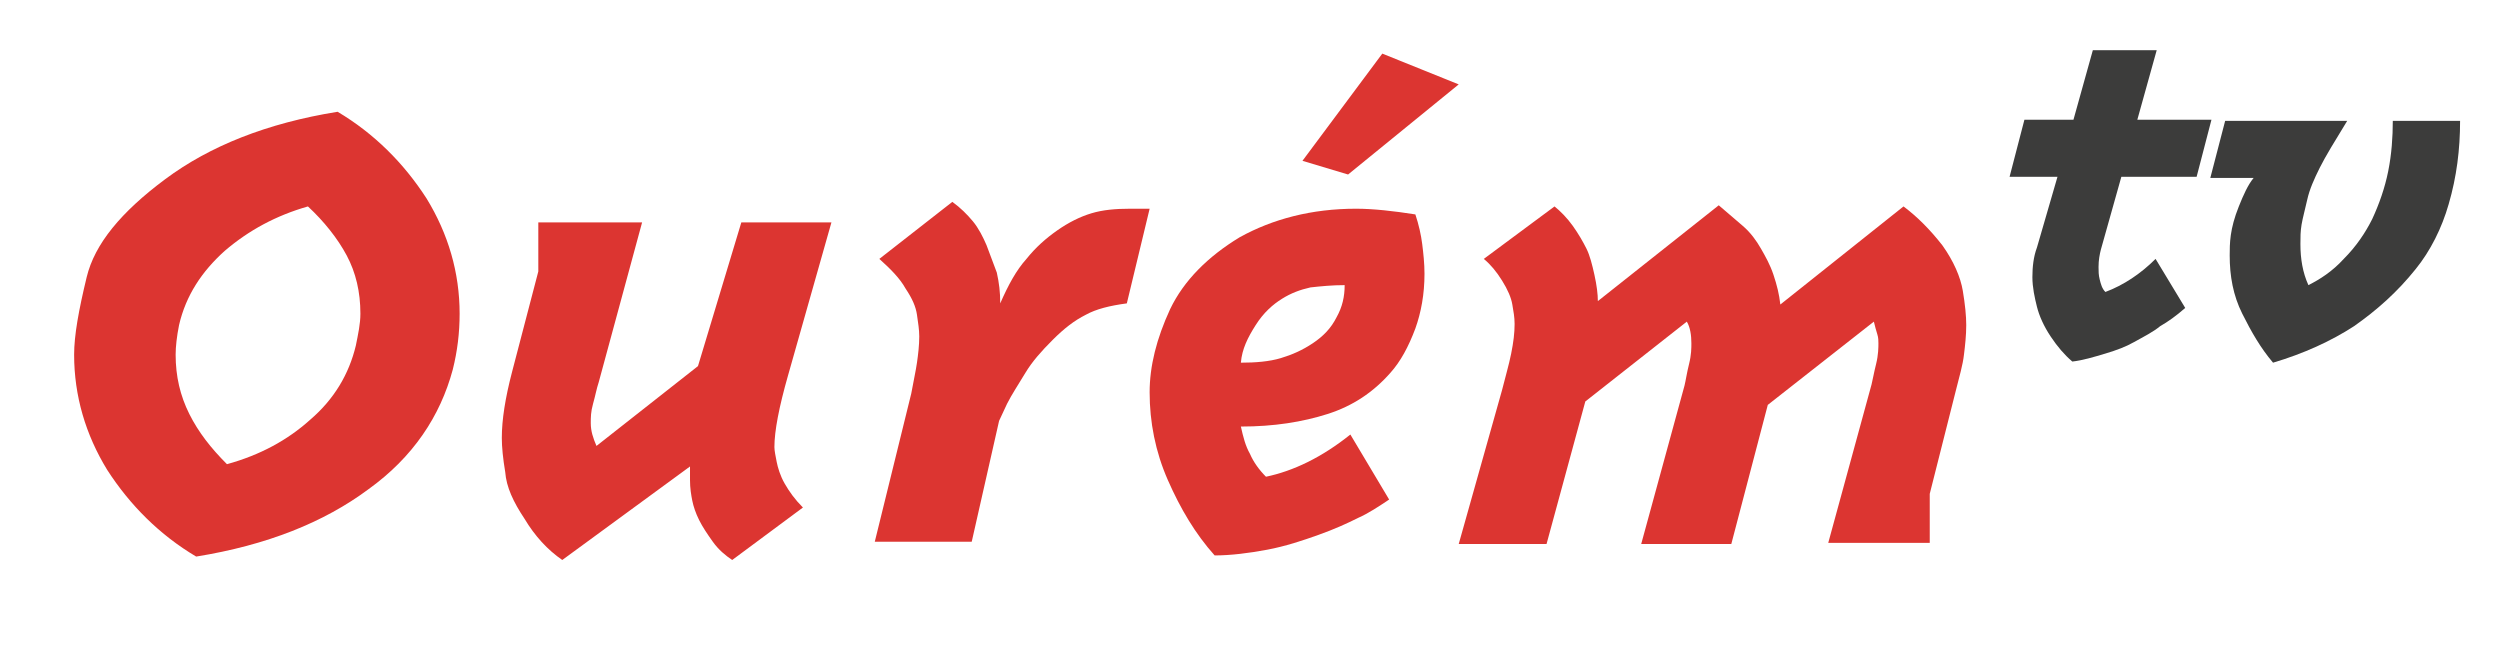
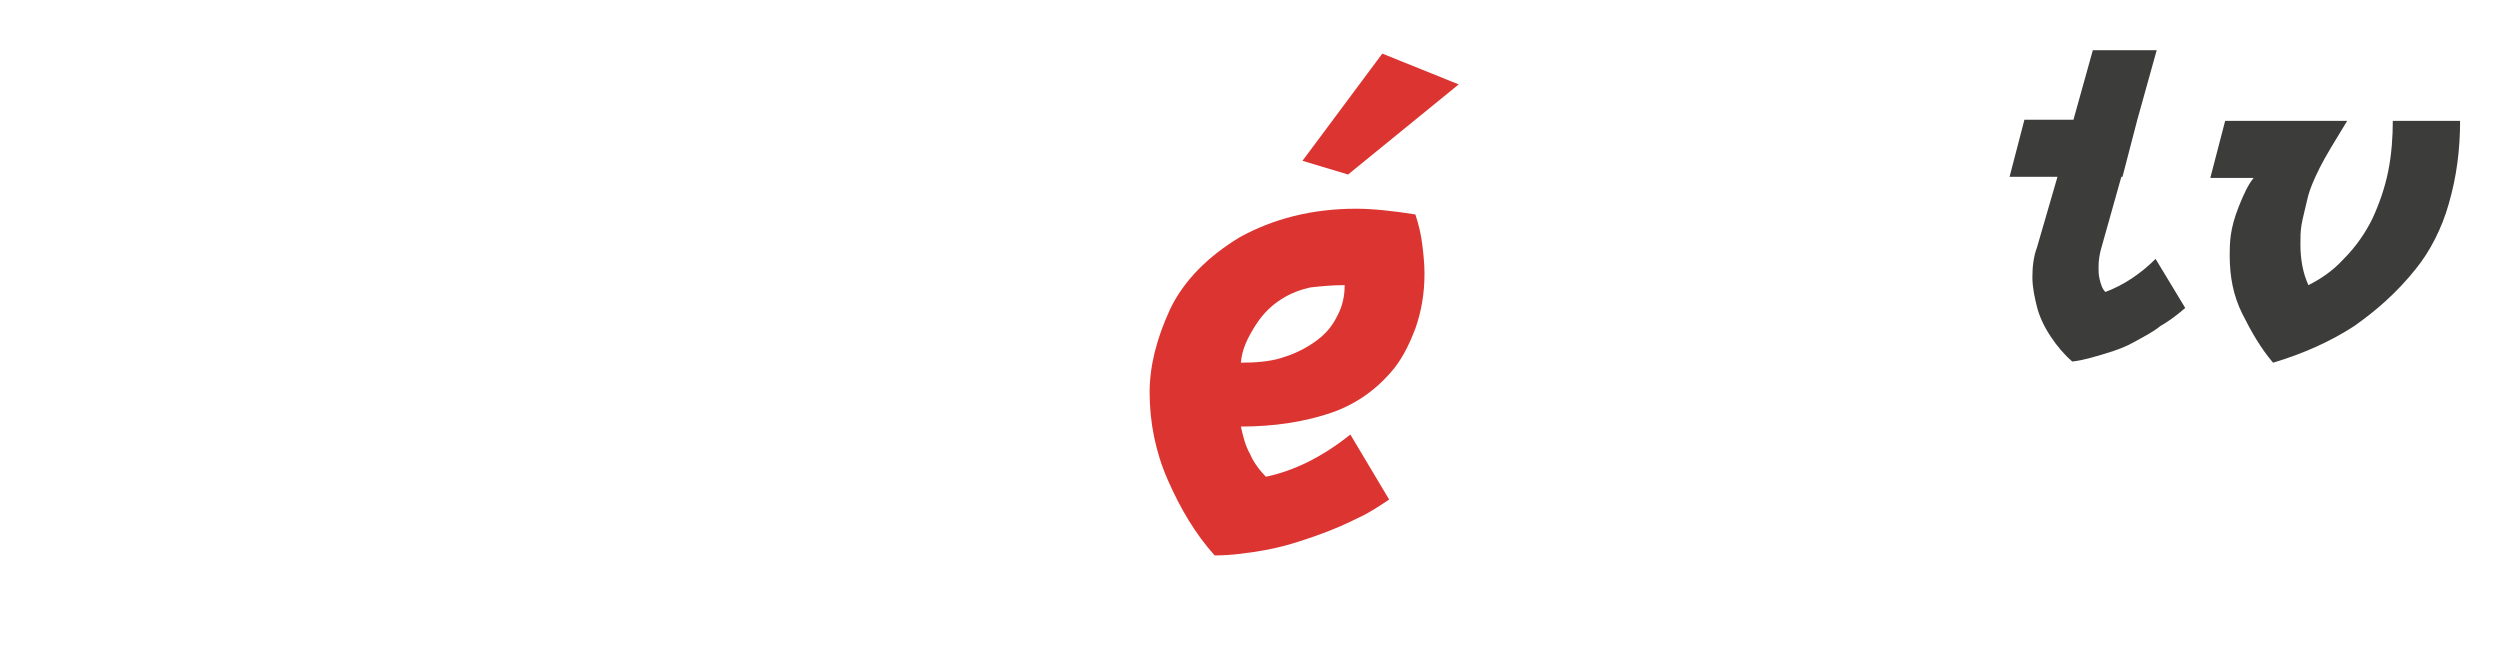
<svg xmlns="http://www.w3.org/2000/svg" version="1.1" id="Layer_1" x="0px" y="0px" viewBox="0 0 219.2 57.9" style="enable-background:new 0 0 219.2 57.9;" xml:space="preserve">
  <style type="text/css">
	.st0{fill:#3C3C3B;}
	.st1{fill:#DC3531;}
</style>
  <g>
-     <path class="st0" d="M187.1,30c-0.7,0.4-1.5,0.7-2.5,1s-2,0.6-2.9,0.7c-0.7-0.6-1.3-1.3-1.9-2.2c-0.6-0.9-1-1.8-1.2-2.6   c-0.2-0.8-0.4-1.7-0.4-2.6c0-0.9,0.1-1.8,0.4-2.6l1.8-6.2l-4.2,0l1.3-5l4.3,0l1.7-6.1h5.6l-1.7,6.1h6.5l-1.3,5H186l-1.8,6.4   c-0.1,0.4-0.2,0.9-0.2,1.5c0,0.4,0,0.7,0.1,1.1c0.1,0.4,0.2,0.8,0.5,1.1c1.6-0.6,3.1-1.6,4.4-2.9l2.6,4.3c-0.8,0.7-1.5,1.2-2.2,1.6   C188.8,29.1,188,29.5,187.1,30z" />
+     <path class="st0" d="M187.1,30c-0.7,0.4-1.5,0.7-2.5,1s-2,0.6-2.9,0.7c-0.7-0.6-1.3-1.3-1.9-2.2c-0.6-0.9-1-1.8-1.2-2.6   c-0.2-0.8-0.4-1.7-0.4-2.6c0-0.9,0.1-1.8,0.4-2.6l1.8-6.2l-4.2,0l1.3-5l4.3,0l1.7-6.1h5.6l-1.7,6.1l-1.3,5H186l-1.8,6.4   c-0.1,0.4-0.2,0.9-0.2,1.5c0,0.4,0,0.7,0.1,1.1c0.1,0.4,0.2,0.8,0.5,1.1c1.6-0.6,3.1-1.6,4.4-2.9l2.6,4.3c-0.8,0.7-1.5,1.2-2.2,1.6   C188.8,29.1,188,29.5,187.1,30z" />
    <path class="st0" d="M211.8,23.6c-1.6,2-3.4,3.6-5.4,5c-2,1.3-4.4,2.4-7.1,3.2c-1.1-1.3-1.9-2.7-2.7-4.3s-1.1-3.3-1.1-5.1   c0-0.5,0-1.1,0.1-1.8c0.1-0.7,0.3-1.5,0.7-2.5c0.4-1,0.8-1.9,1.3-2.5h-3.8l1.3-5h10.7c-1.1,1.8-1.9,3.1-2.4,4.1   c-0.5,1-0.9,1.9-1.1,2.8c-0.2,0.9-0.4,1.6-0.5,2.2c-0.1,0.6-0.1,1.1-0.1,1.7c0,1.3,0.2,2.5,0.7,3.6c1-0.5,2.1-1.2,3.1-2.3   c1.1-1.1,1.9-2.3,2.5-3.5c0.6-1.3,1.1-2.7,1.4-4.2c0.3-1.5,0.4-3,0.4-4.4h5.9c0,2.5-0.3,4.9-1,7.3C214.1,20,213.1,22,211.8,23.6z" />
  </g>
-   <path class="st1" d="M39.7,32.4c-1.1,4.1-3.5,7.7-7.4,10.5c-3.9,2.9-8.9,4.9-15.1,5.9c-3.2-1.9-5.8-4.5-7.8-7.6  c-1.9-3.1-2.9-6.5-2.9-10.1c0-1.7,0.4-3.9,1.1-6.8c0.7-2.9,3-5.7,6.9-8.6c3.9-2.9,8.9-4.9,15.1-5.9c3.2,1.9,5.8,4.5,7.8,7.6  c1.9,3.1,2.9,6.5,2.9,10.1C40.3,29.2,40.1,30.8,39.7,32.4 M31.2,30.3c0.2-1,0.4-1.9,0.4-2.8c0-1.9-0.4-3.6-1.2-5.1  c-0.8-1.5-2-3-3.4-4.3c-2.8,0.8-5.2,2.1-7.3,3.9c-2,1.8-3.4,3.9-4,6.5c-0.2,1-0.3,1.9-0.3,2.6c0,1.9,0.4,3.6,1.2,5.2  c0.8,1.6,1.9,3,3.3,4.4c2.9-0.8,5.3-2.1,7.3-3.9C29.3,35,30.6,32.8,31.2,30.3" />
-   <path class="st1" d="M64.2,49.1c-0.6-0.4-1.2-0.9-1.7-1.6c-0.5-0.7-0.9-1.3-1.2-1.9c-0.3-0.6-0.5-1.2-0.6-1.7  c-0.1-0.5-0.2-1.1-0.2-1.8v-1.2l-11.2,8.2c-1.3-0.9-2.4-2.1-3.3-3.6c-1-1.5-1.6-2.8-1.7-4.1c-0.2-1.2-0.3-2.2-0.3-3  c0-1.6,0.3-3.5,0.9-5.8l2.3-8.8v-4.3h9.1l-3.8,14c-0.2,0.6-0.3,1.2-0.5,1.9c-0.2,0.7-0.2,1.2-0.2,1.7c0,0.7,0.2,1.3,0.5,2l8.9-7  L65,19.5h7.9l-3.8,13.4c-0.8,2.8-1.2,4.9-1.2,6.3c0,0.3,0.1,0.8,0.2,1.3c0.1,0.5,0.3,1.2,0.7,1.9c0.4,0.7,0.9,1.4,1.6,2.1L64.2,49.1  z" />
-   <path class="st1" d="M79.9,34.5c0.2-1.1,0.4-2,0.5-2.7c0.1-0.7,0.2-1.5,0.2-2.3c0-0.6-0.1-1.2-0.2-1.9c-0.1-0.7-0.4-1.4-1-2.3  c-0.5-0.9-1.3-1.7-2.3-2.6l6.4-5c0.7,0.5,1.3,1.1,1.8,1.7c0.5,0.6,0.9,1.4,1.2,2.1c0.3,0.8,0.6,1.6,0.9,2.4c0.2,0.9,0.3,1.7,0.3,2.7  c0.7-1.6,1.4-2.9,2.3-3.9c0.8-1,1.7-1.8,2.7-2.5c1-0.7,2-1.2,3-1.5c1-0.3,2.1-0.4,3.4-0.4h1.7l-2,8.3c-1.5,0.2-2.7,0.5-3.6,1  c-1,0.5-1.9,1.2-2.9,2.2c-1,1-1.8,1.9-2.4,2.9c-0.6,1-1.2,1.9-1.6,2.7l-0.7,1.5l-2.4,10.6h-8.5L79.9,34.5z" />
  <path class="st1" d="M121.9,32.7c-1.5,1.7-3.3,2.9-5.5,3.6c-2.2,0.7-4.7,1.1-7.6,1.1c0.2,0.9,0.4,1.7,0.8,2.4c0.3,0.7,0.8,1.4,1.4,2  c2.4-0.5,4.9-1.7,7.4-3.7l3.4,5.7c-0.9,0.6-1.8,1.2-2.7,1.6c-1,0.5-2.1,1-3.5,1.5c-1.4,0.5-2.9,1-4.5,1.3c-1.6,0.3-3.2,0.5-4.6,0.5  c-1.7-1.9-3-4.1-4.1-6.6c-1.1-2.5-1.6-5.1-1.6-7.7c0-2.3,0.6-4.7,1.8-7.3c1.2-2.5,3.3-4.6,6.1-6.3c2.9-1.6,6.3-2.5,10.2-2.5  c1.5,0,3.3,0.2,5.2,0.5c0.3,0.9,0.5,1.8,0.6,2.6c0.1,0.8,0.2,1.7,0.2,2.6c0,1.8-0.3,3.4-0.8,4.8C123.5,30.4,122.8,31.7,121.9,32.7   M108.8,31.8c1.3,0,2.5-0.1,3.5-0.4c1-0.3,1.9-0.7,2.8-1.3c0.9-0.6,1.6-1.3,2.1-2.3c0.5-0.9,0.7-1.8,0.7-2.8c-1.1,0-2.1,0.1-3,0.2  c-0.9,0.2-1.7,0.5-2.5,1c-0.8,0.5-1.6,1.2-2.3,2.3C109.4,29.6,108.9,30.6,108.8,31.8 M118.2,15.3l-4-1.2l7-9.4l6.7,2.7L118.2,15.3z" />
-   <path class="st1" d="M166.9,18.1c1.2,0.9,2.3,2,3.4,3.4c1,1.4,1.6,2.8,1.8,4c0.2,1.2,0.3,2.2,0.3,3c0,0.9-0.1,1.8-0.2,2.6  c-0.1,0.9-0.4,1.9-0.7,3.1l-2.3,9.1v4.3h-8.9l3.8-13.9c0.1-0.4,0.2-1,0.4-1.8c0.2-0.8,0.2-1.5,0.2-1.8c0-0.2,0-0.5-0.1-0.8  c-0.1-0.3-0.2-0.7-0.3-1.1l-9.3,7.3l-3.2,12.2h-7.9l3.8-13.9c0.1-0.4,0.2-1.1,0.4-1.9c0.2-0.8,0.2-1.4,0.2-1.8  c0-0.7-0.1-1.4-0.4-1.9l-8.9,7l-3.4,12.5h-7.7l3.8-13.5c0.3-1.2,0.6-2.2,0.8-3.2c0.2-1,0.3-1.8,0.3-2.6c0-0.6-0.1-1.1-0.2-1.7  c-0.1-0.6-0.4-1.3-0.9-2.1c-0.5-0.8-1-1.4-1.6-1.9l6.2-4.6c0.5,0.4,1.1,1,1.6,1.7c0.5,0.7,0.9,1.4,1.2,2c0.3,0.6,0.5,1.4,0.7,2.3  c0.2,0.9,0.3,1.7,0.3,2.3l10.6-8.4c0.7,0.6,1.4,1.2,2.1,1.8c0.7,0.6,1.2,1.3,1.6,2c0.4,0.7,0.8,1.4,1.1,2.3c0.3,0.9,0.5,1.7,0.6,2.6  L166.9,18.1z" />
</svg>